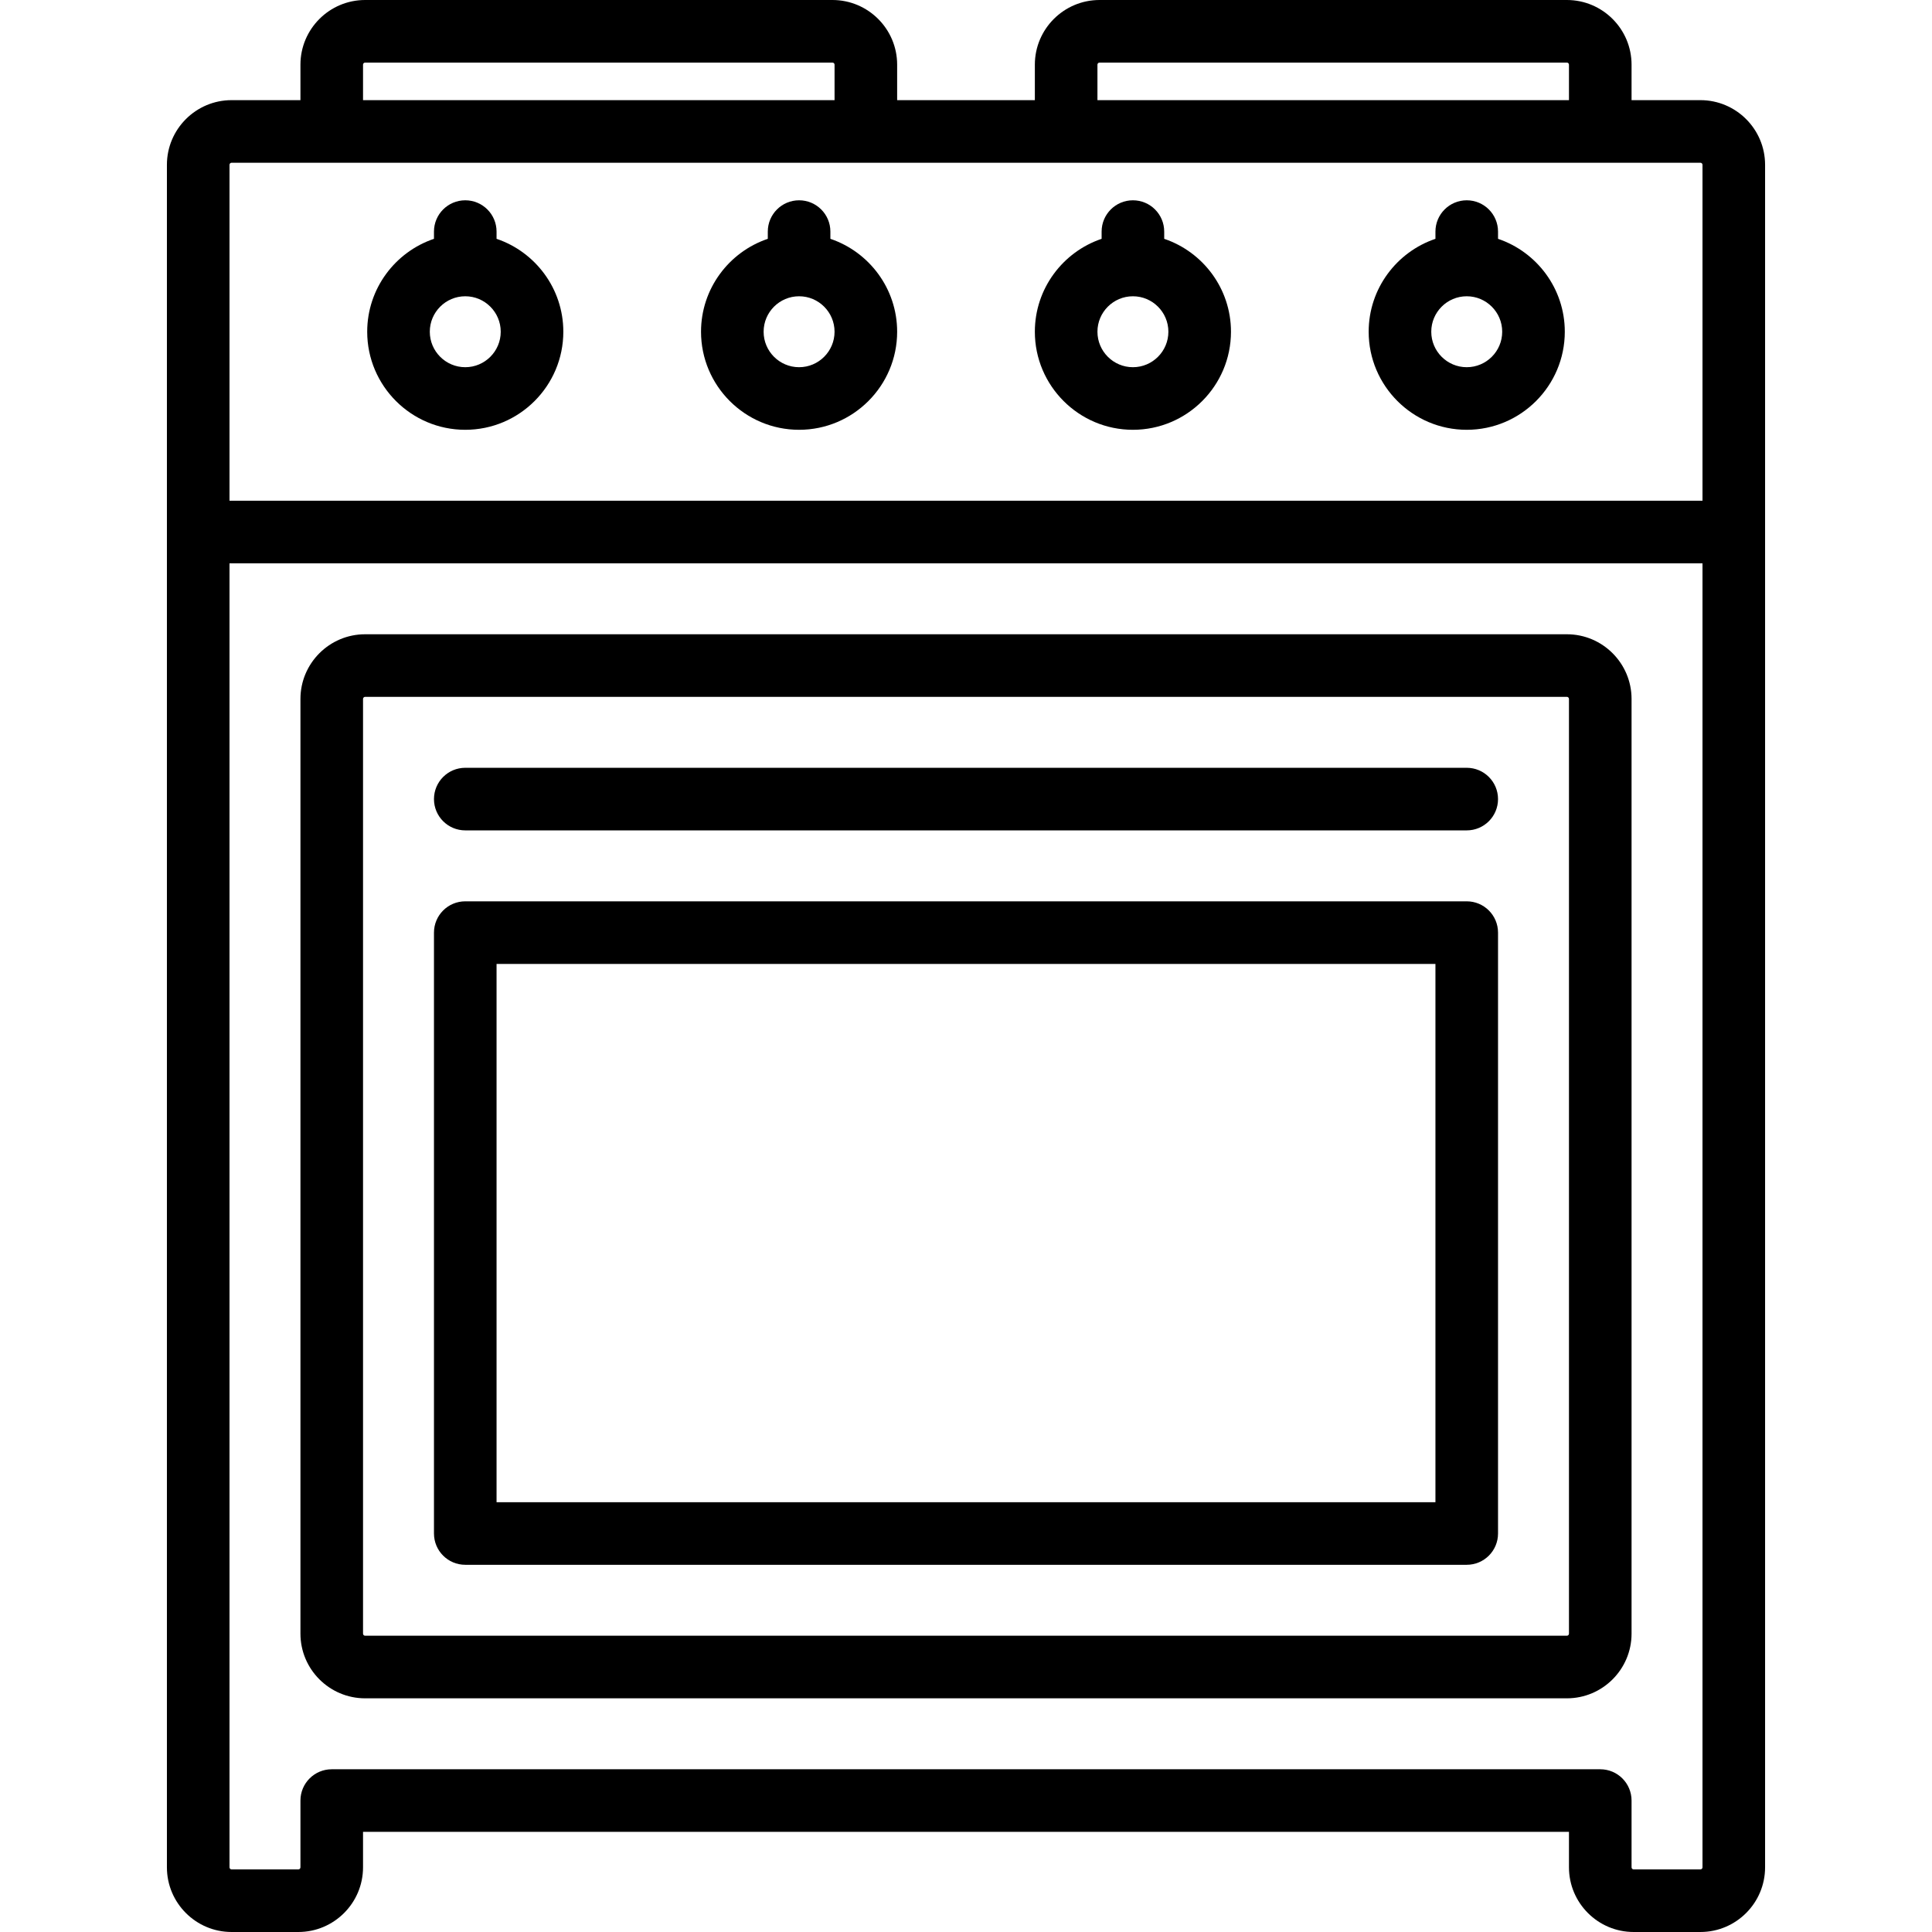
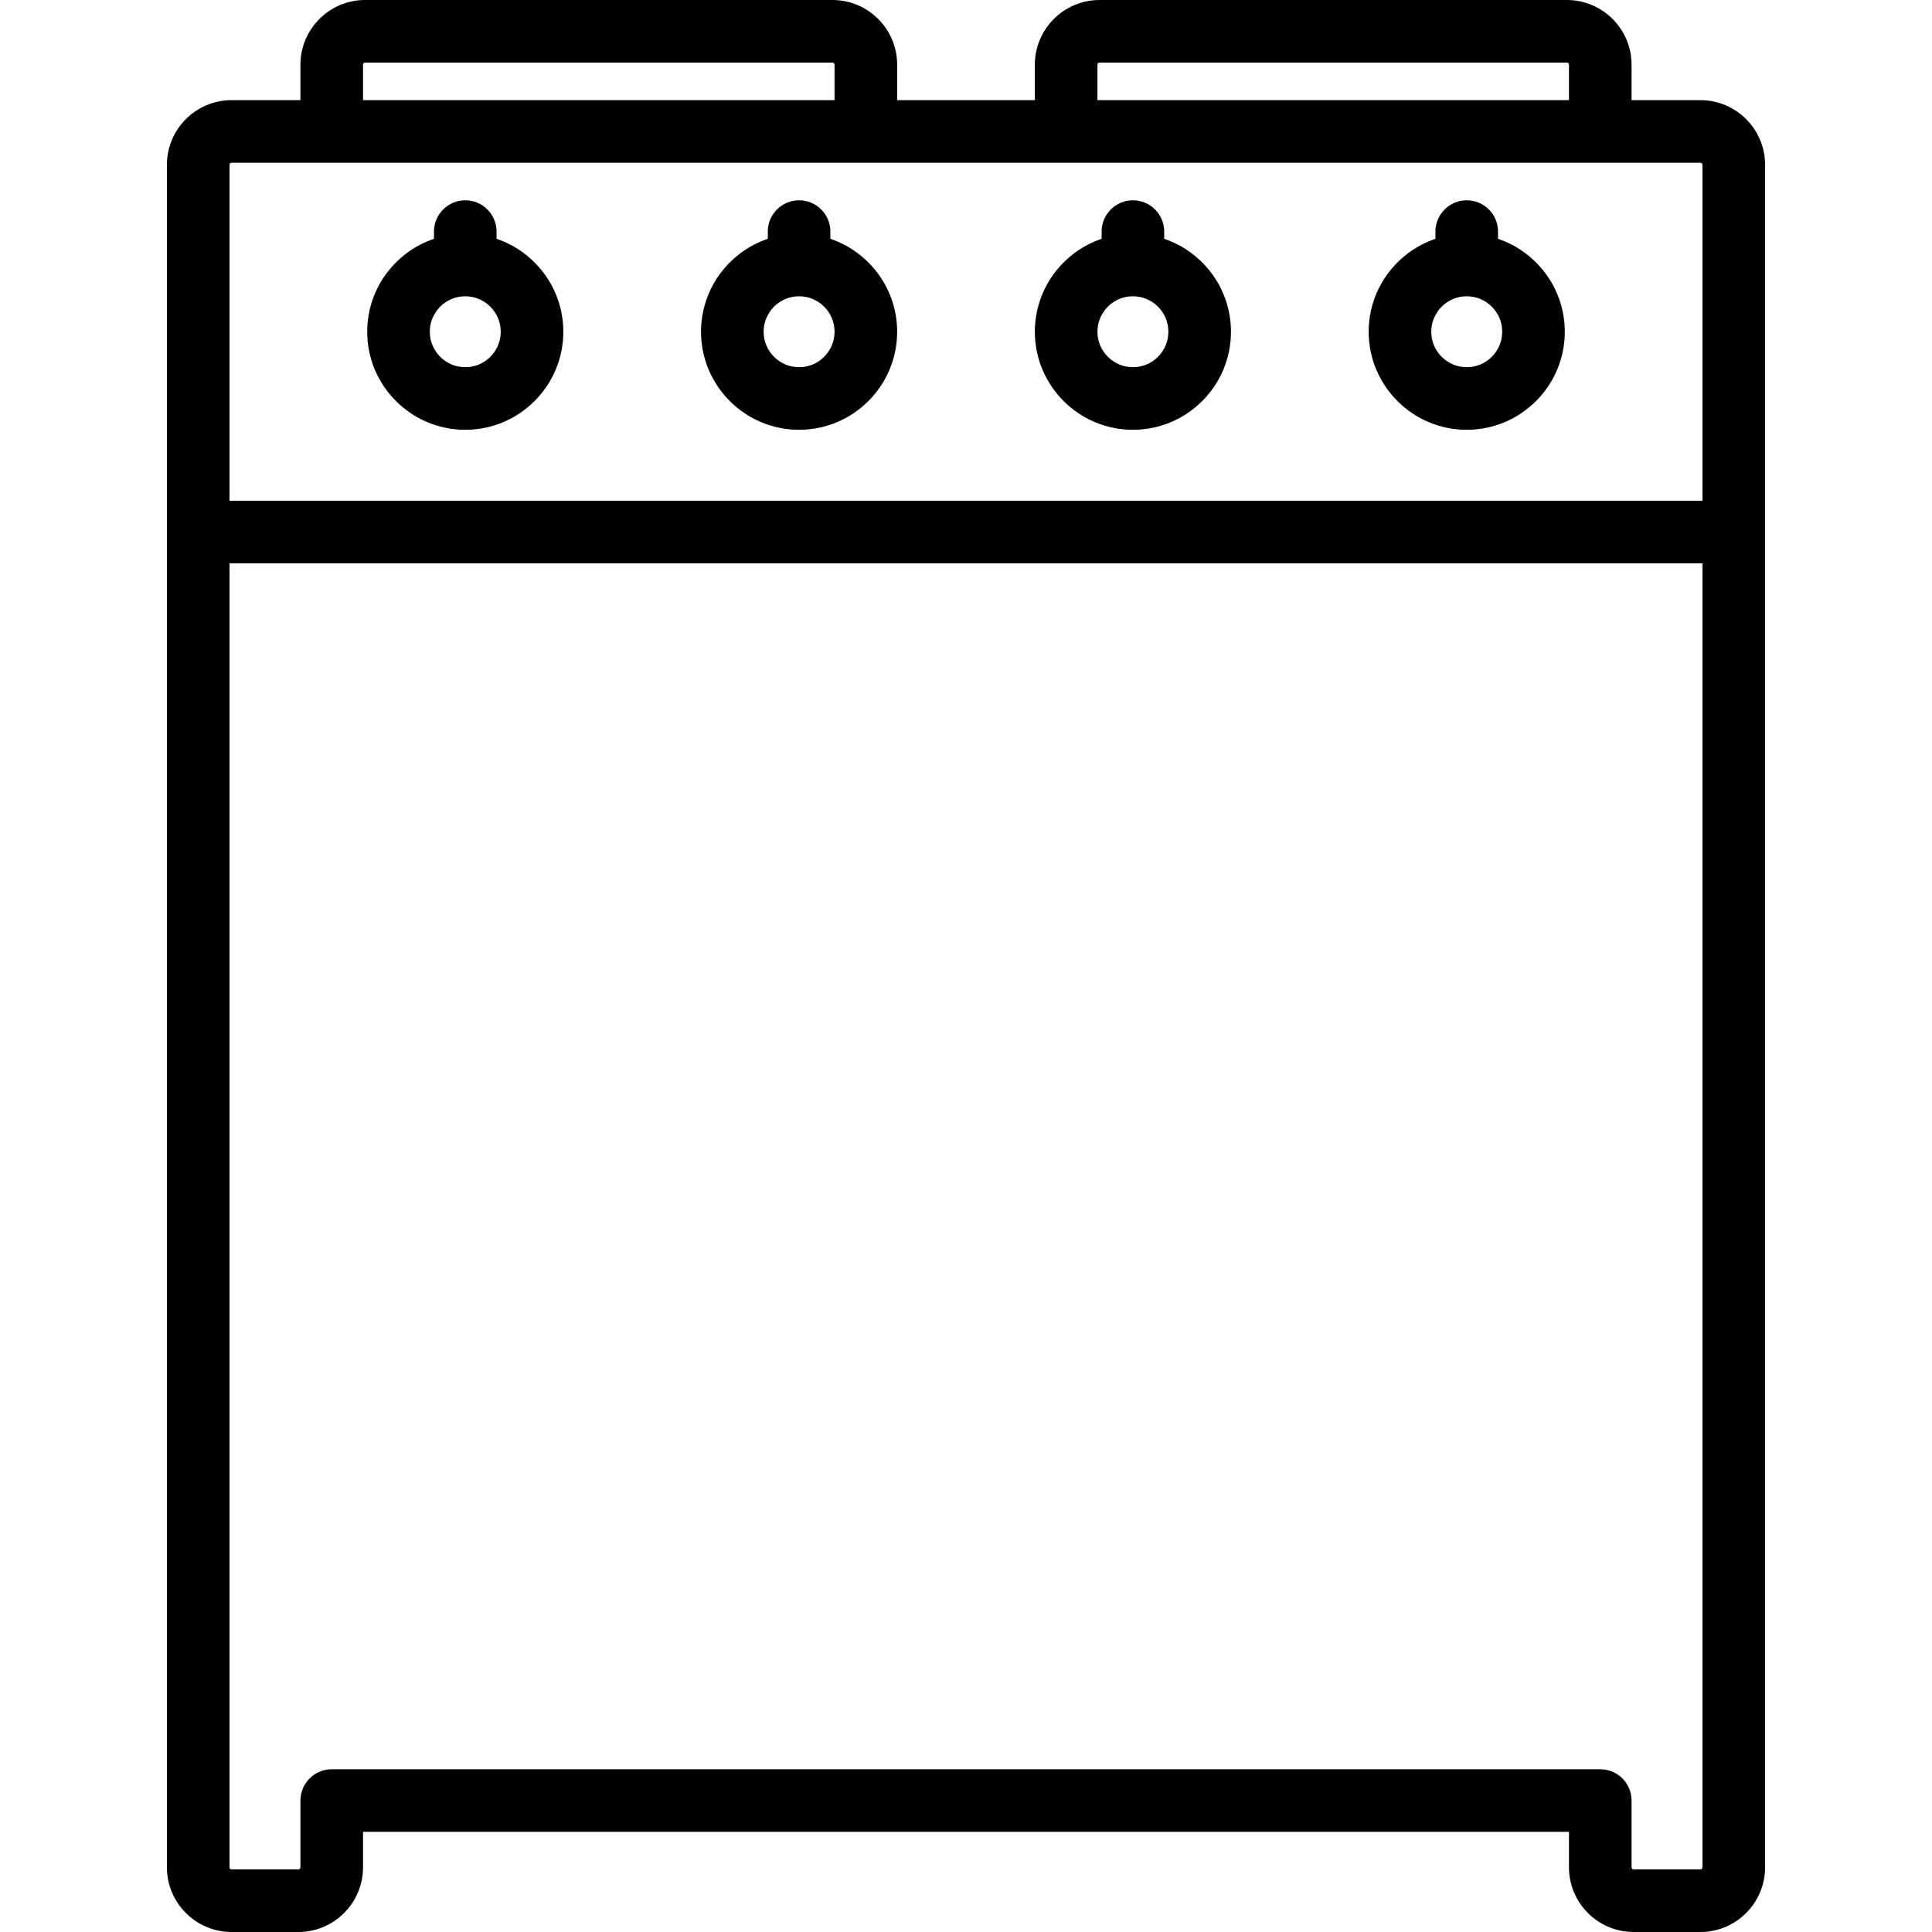
<svg xmlns="http://www.w3.org/2000/svg" id="Capa_1" x="0px" y="0px" viewBox="0 0 463 463" style="enable-background:new 0 0 463 463;" xml:space="preserve">
  <g>
    <path d="M191.5,103c12.958,0,23.5-10.542,23.5-23.5c0-10.336-6.71-19.128-16-22.266V55.5c0-4.142-3.358-7.5-7.5-7.5 s-7.5,3.358-7.5,7.5v1.734c-9.29,3.138-16,11.93-16,22.266C168,92.458,178.542,103,191.5,103z M191.5,71c4.687,0,8.5,3.813,8.5,8.5 s-3.813,8.5-8.5,8.5s-8.5-3.813-8.5-8.5S186.813,71,191.5,71z" />
    <path d="M111.5,103c12.958,0,23.5-10.542,23.5-23.5c0-10.336-6.71-19.128-16-22.266V55.5c0-4.142-3.358-7.5-7.5-7.5 s-7.5,3.358-7.5,7.5v1.734c-9.29,3.138-16,11.93-16,22.266C88,92.458,98.542,103,111.5,103z M111.5,71c4.687,0,8.5,3.813,8.5,8.5 s-3.813,8.5-8.5,8.5s-8.5-3.813-8.5-8.5S106.813,71,111.5,71z" />
    <path d="M351.5,103c12.958,0,23.5-10.542,23.5-23.5c0-10.336-6.71-19.128-16-22.266V55.5c0-4.142-3.358-7.5-7.5-7.5 s-7.5,3.358-7.5,7.5v1.734c-9.29,3.138-16,11.93-16,22.266C328,92.458,338.542,103,351.5,103z M351.5,71c4.687,0,8.5,3.813,8.5,8.5 s-3.813,8.5-8.5,8.5s-8.5-3.813-8.5-8.5S346.813,71,351.5,71z" />
    <path d="M271.5,103c12.958,0,23.5-10.542,23.5-23.5c0-10.336-6.71-19.128-16-22.266V55.5c0-4.142-3.358-7.5-7.5-7.5 s-7.5,3.358-7.5,7.5v1.734c-9.29,3.138-16,11.93-16,22.266C248,92.458,258.542,103,271.5,103z M271.5,71c4.687,0,8.5,3.813,8.5,8.5 s-3.813,8.5-8.5,8.5s-8.5-3.813-8.5-8.5S266.813,71,271.5,71z" />
-     <path d="M351.5,184h-240c-4.142,0-7.5,3.358-7.5,7.5s3.358,7.5,7.5,7.5h240c4.142,0,7.5-3.358,7.5-7.5S355.642,184,351.5,184z" />
-     <path d="M375.5,152h-288c-8.547,0-15.5,6.953-15.5,15.5v224c0,8.547,6.953,15.5,15.5,15.5h288c8.547,0,15.5-6.953,15.5-15.5v-224 C391,158.953,384.047,152,375.5,152z M376,391.5c0,0.276-0.224,0.5-0.5,0.5h-288c-0.276,0-0.5-0.224-0.5-0.5v-224 c0-0.276,0.224-0.5,0.5-0.5h288c0.276,0,0.5,0.224,0.5,0.5V391.5z" />
-     <path d="M351.5,216h-240c-4.142,0-7.5,3.358-7.5,7.5v144c0,4.142,3.358,7.5,7.5,7.5h240c4.142,0,7.5-3.358,7.5-7.5v-144 C359,219.358,355.642,216,351.5,216z M344,360H119V231h225V360z" />
    <path d="M407.5,24H391v-8.5C391,6.953,384.047,0,375.5,0h-112C254.953,0,248,6.953,248,15.5V24h-33v-8.5 C215,6.953,208.047,0,199.5,0h-112C78.953,0,72,6.953,72,15.5V24H55.5C46.953,24,40,30.953,40,39.5v408 c0,8.547,6.953,15.5,15.5,15.5h16c8.547,0,15.5-6.953,15.5-15.5V439h289v8.5c0,8.547,6.953,15.5,15.5,15.5h16 c8.547,0,15.5-6.953,15.5-15.5v-408C423,30.953,416.047,24,407.5,24z M263,15.5c0-0.276,0.224-0.5,0.5-0.5h112 c0.276,0,0.5,0.224,0.5,0.5V24H263V15.5z M87,15.5c0-0.276,0.224-0.5,0.5-0.5h112c0.276,0,0.5,0.224,0.5,0.5V24H87V15.5z M55.5,39 h352c0.276,0,0.5,0.224,0.5,0.5V120H55V39.5C55,39.224,55.224,39,55.5,39z M407.5,448h-16c-0.276,0-0.5-0.224-0.5-0.5v-16 c0-4.142-3.358-7.5-7.5-7.5h-304c-4.142,0-7.5,3.358-7.5,7.5v16c0,0.276-0.224,0.5-0.5,0.5h-16c-0.276,0-0.5-0.224-0.5-0.5V135h353 v312.5C408,447.776,407.776,448,407.5,448z" />
  </g>
  <g> </g>
  <g> </g>
  <g> </g>
  <g> </g>
  <g> </g>
  <g> </g>
  <g> </g>
  <g> </g>
  <g> </g>
  <g> </g>
  <g> </g>
  <g> </g>
  <g> </g>
  <g> </g>
  <g> </g>
</svg>